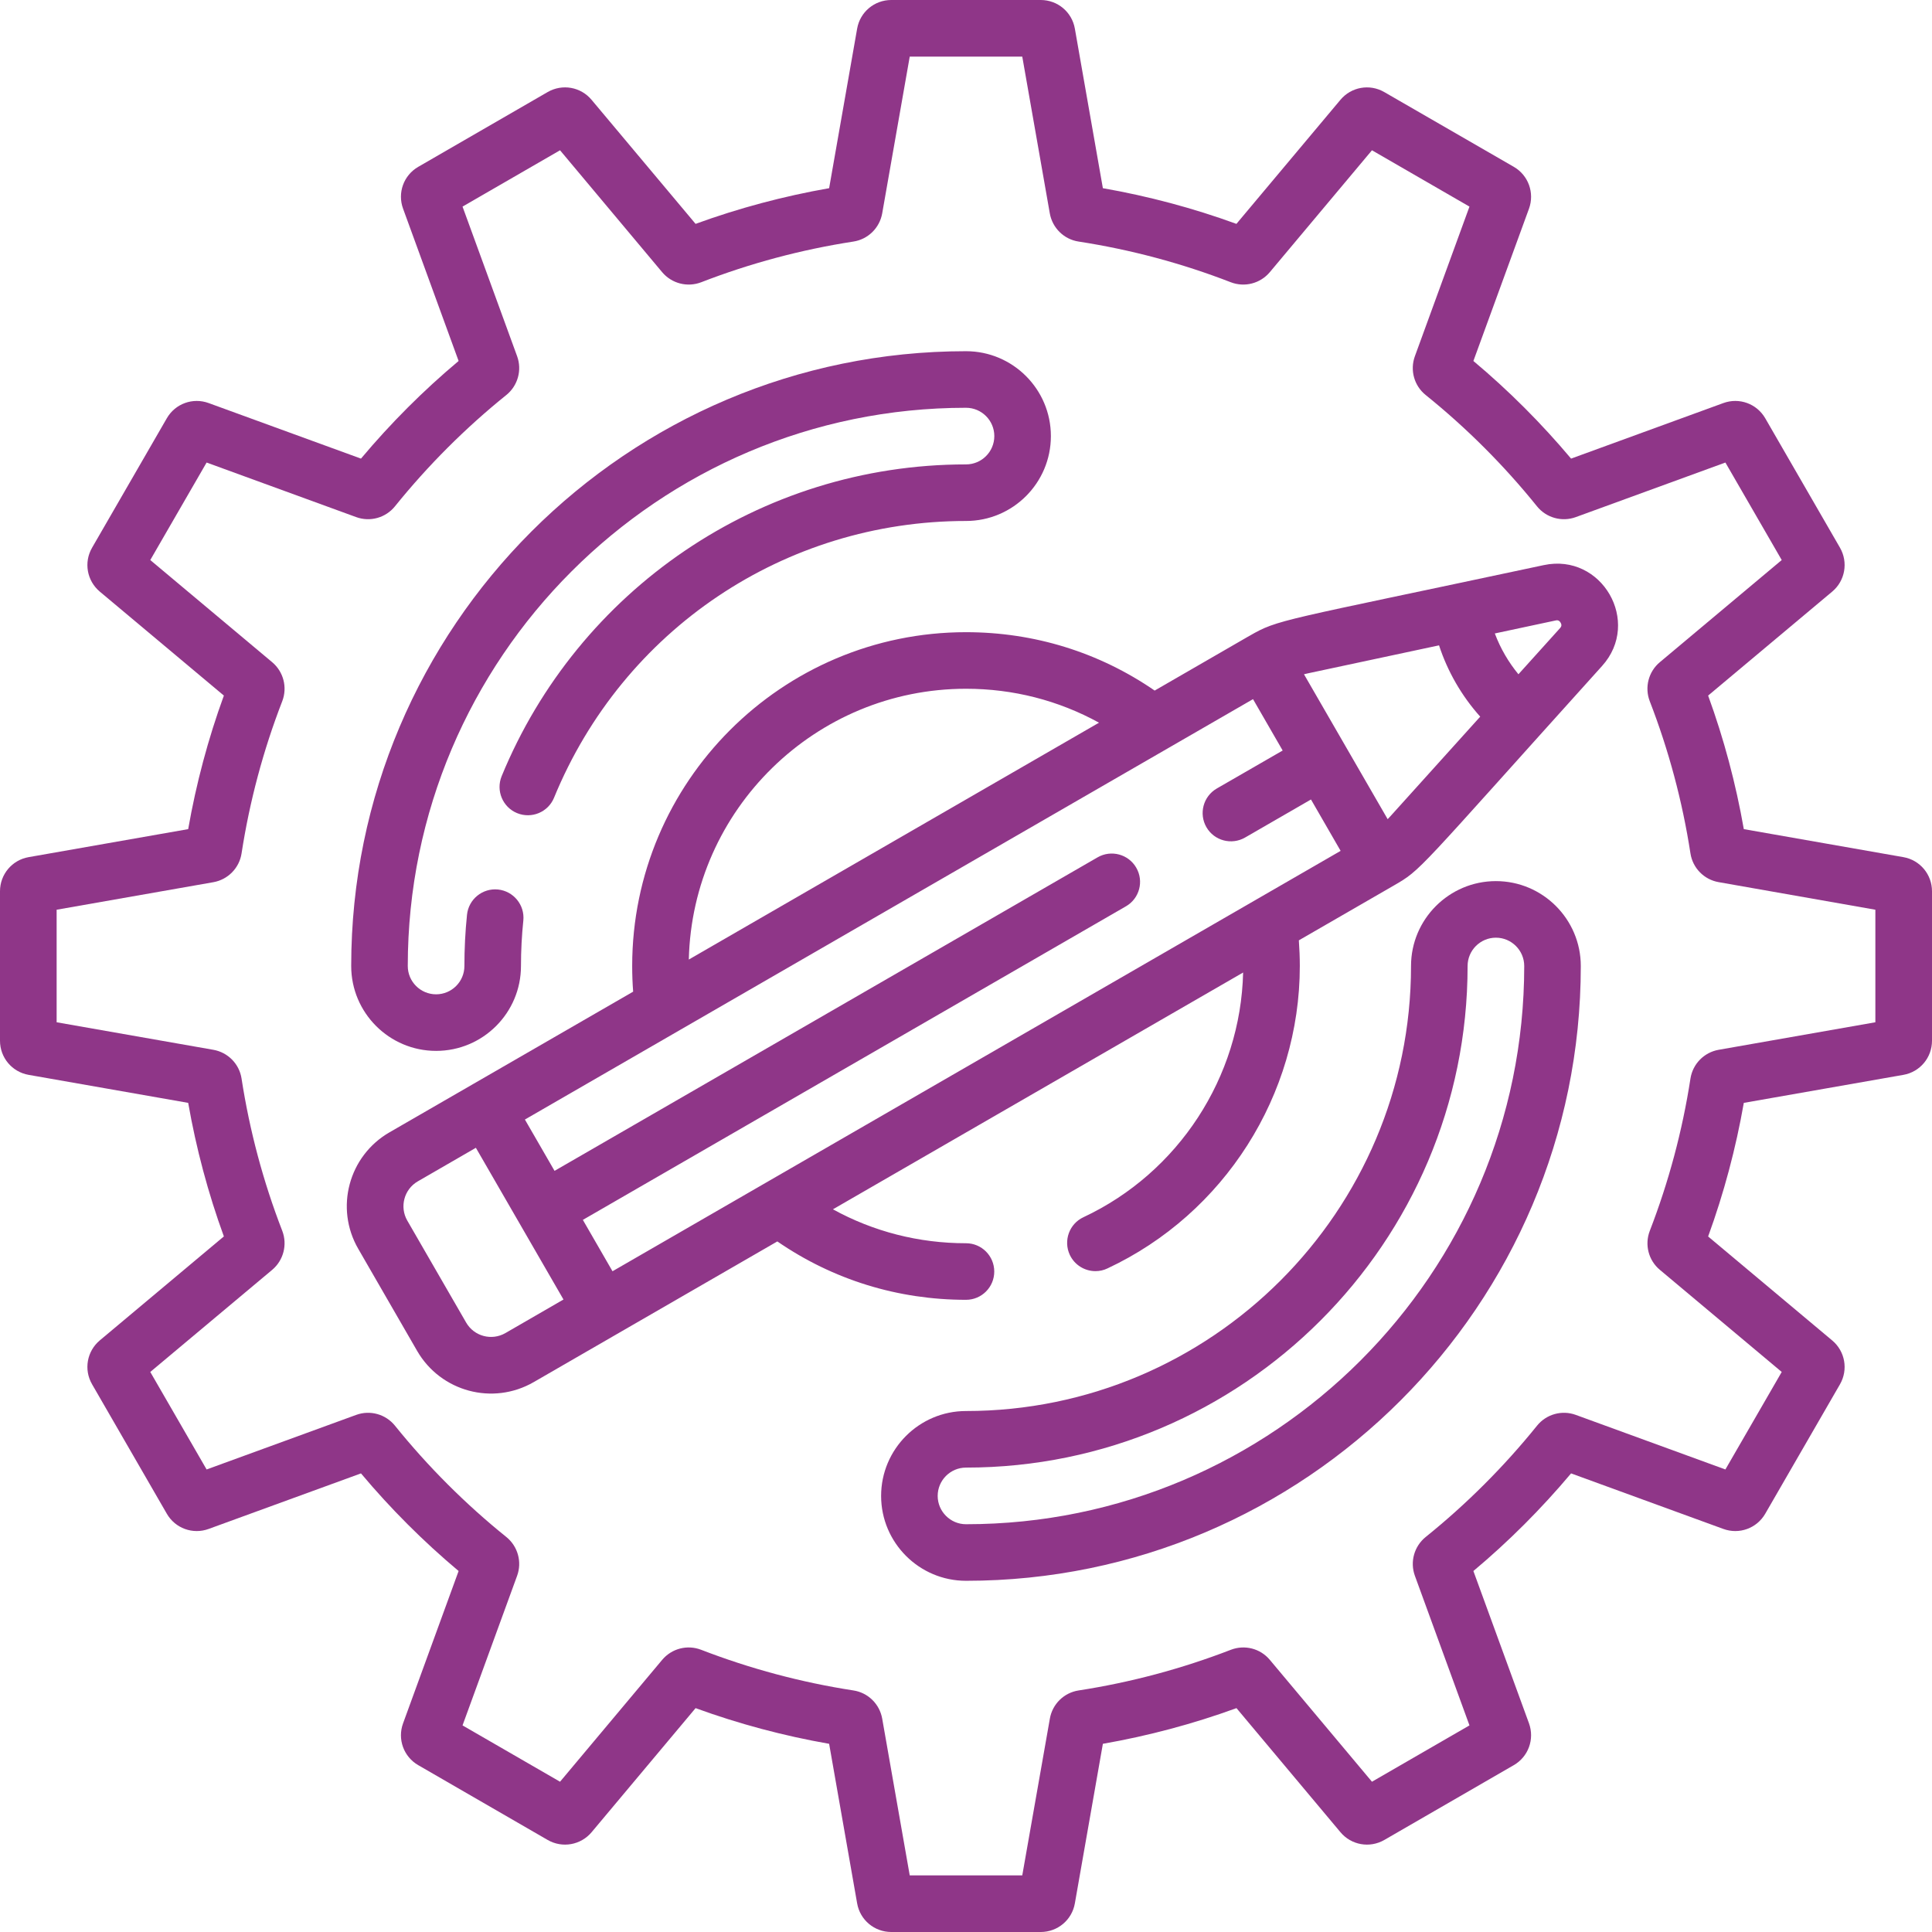
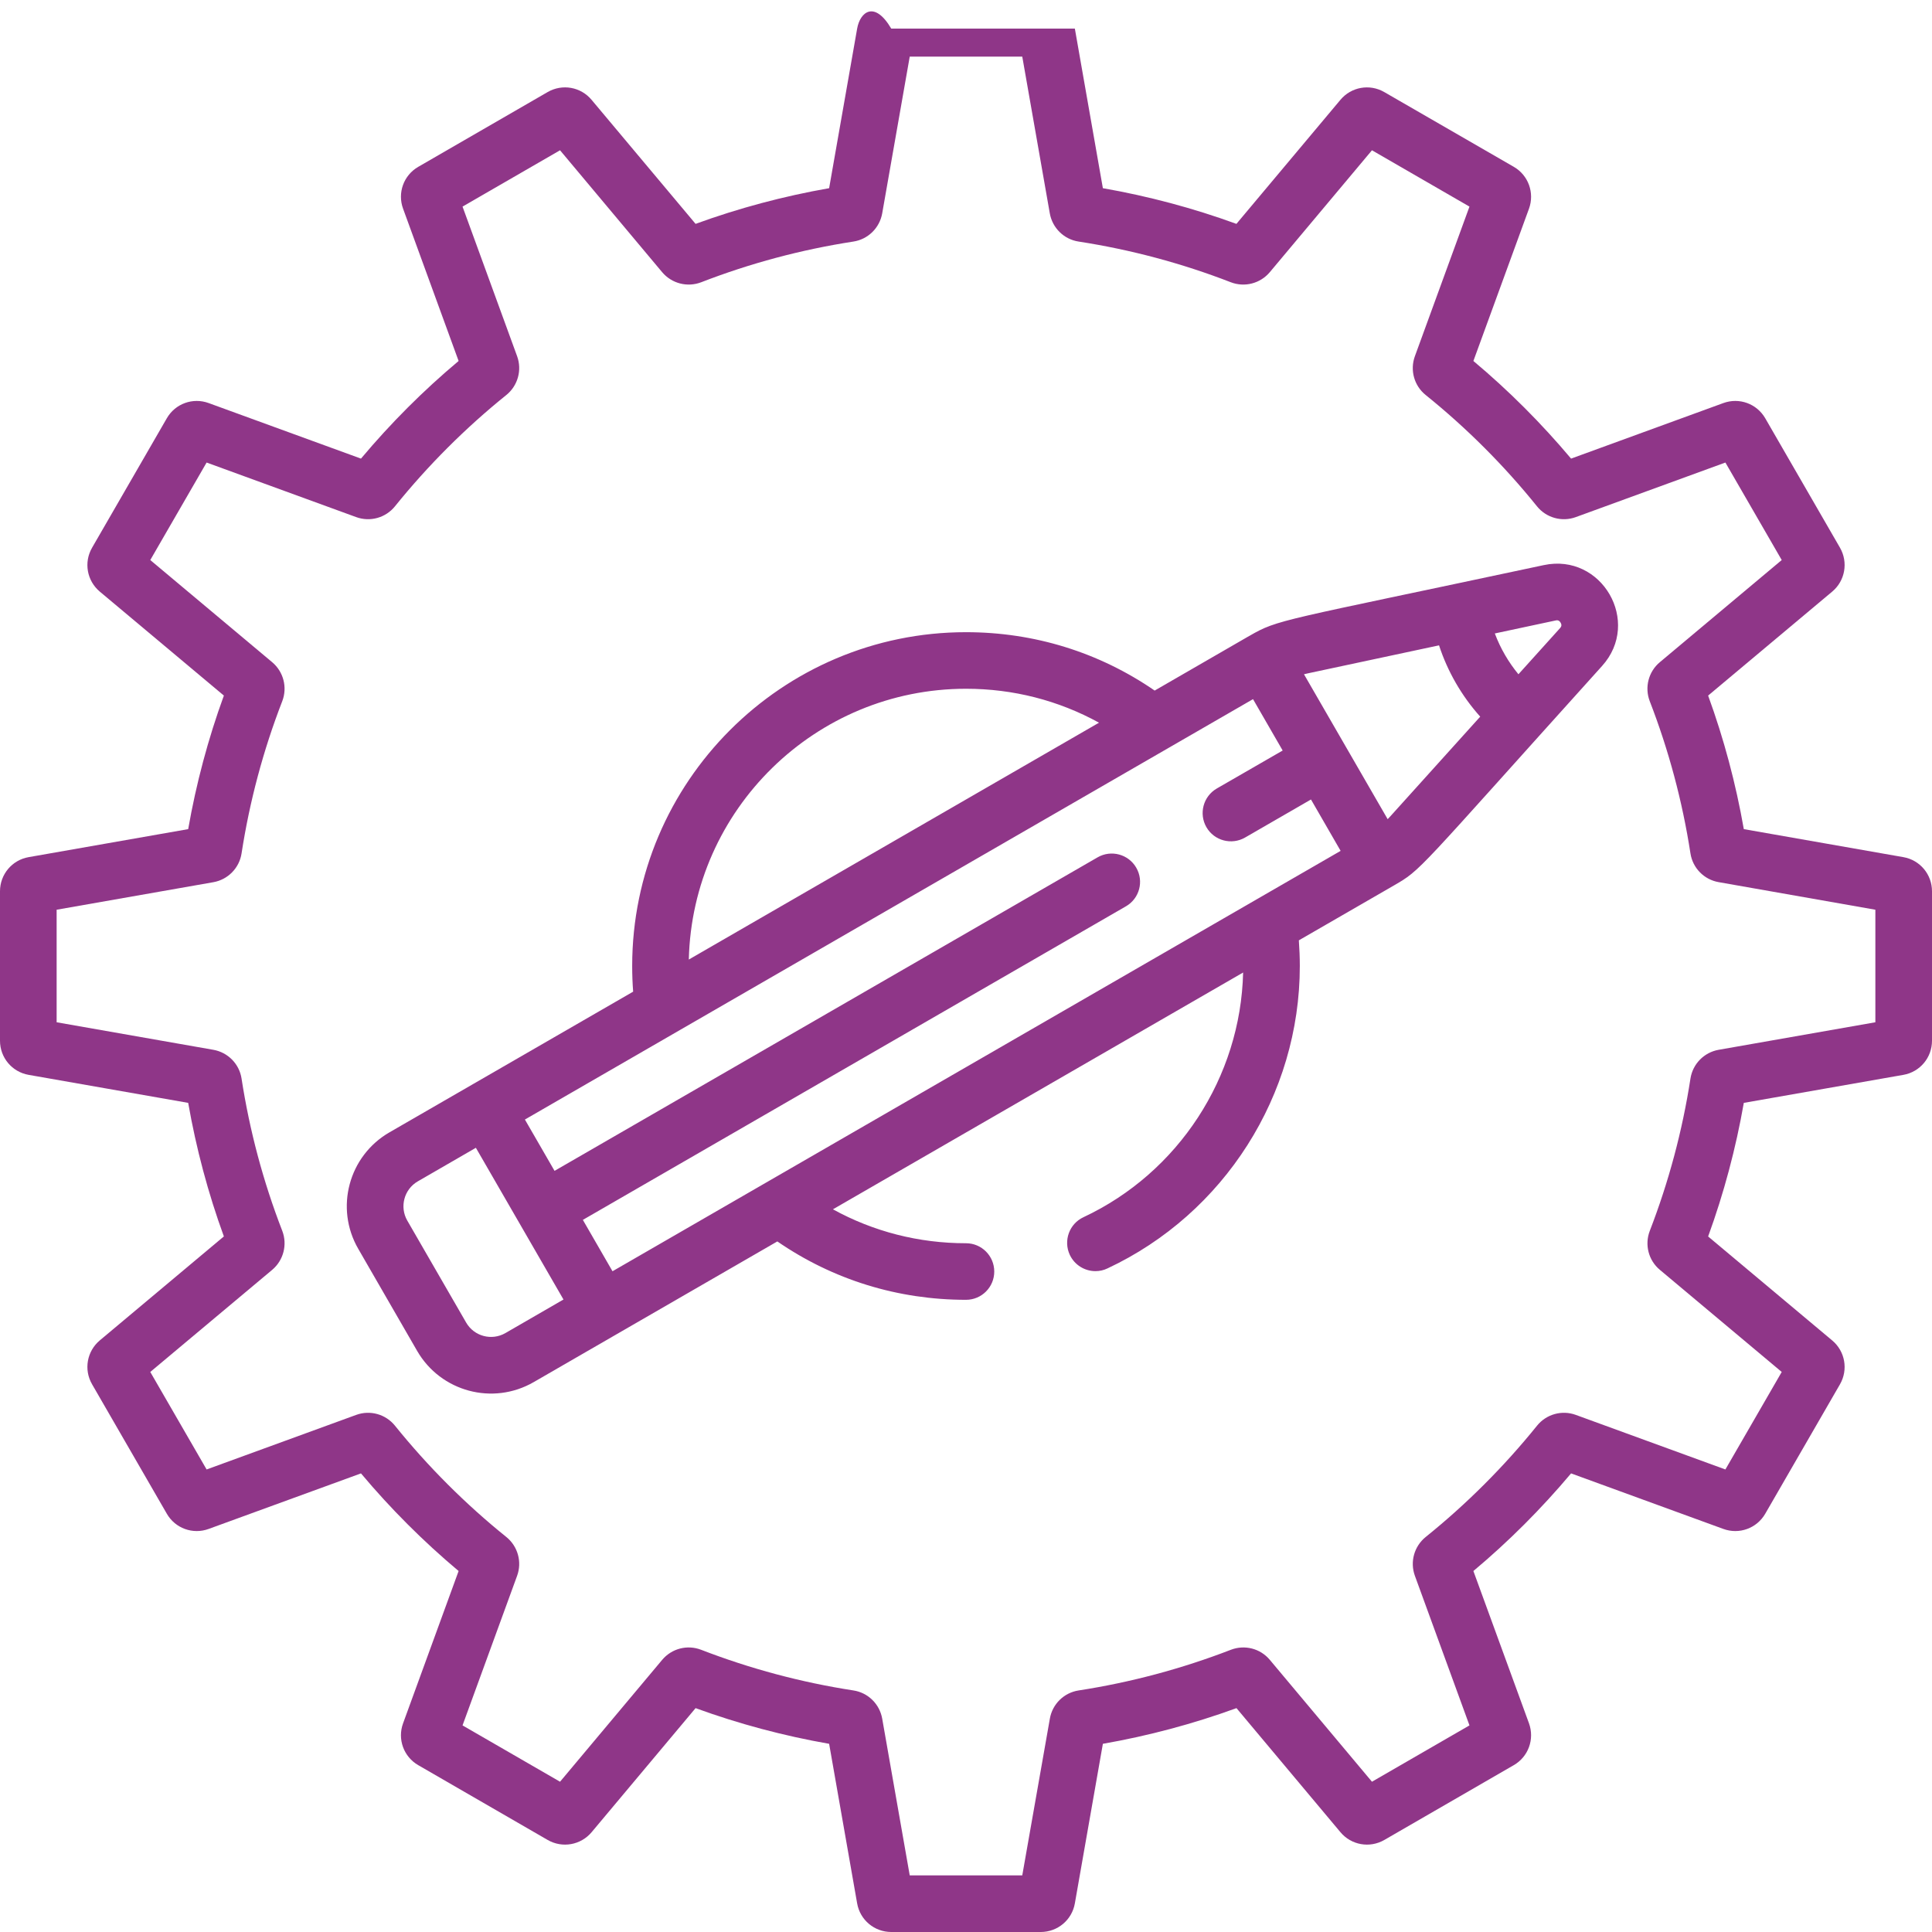
<svg xmlns="http://www.w3.org/2000/svg" width="32" height="32" viewBox="0 0 32 32" fill="none">
  <g clip-path="url(#clip0_56925_25330)">
    <path d="M6.909 22.375C7.3 23.051 8.163 23.283 8.84 22.892C9.663 22.416 12.111 21.003 12.875 20.562C13.796 21.196 14.87 21.529 16 21.529C16.259 21.529 16.468 21.319 16.468 21.061C16.468 20.802 16.259 20.592 16 20.592C15.217 20.592 14.467 20.399 13.796 20.03L20.59 16.108C20.549 17.84 19.52 19.423 17.945 20.161C17.711 20.27 17.61 20.549 17.719 20.784C17.799 20.954 17.968 21.054 18.144 21.054C18.211 21.054 18.279 21.04 18.343 21.009C20.278 20.103 21.529 18.137 21.529 16C21.529 15.858 21.523 15.716 21.513 15.575L23.079 14.671C23.554 14.396 23.422 14.484 26.535 11.031C27.194 10.301 26.531 9.155 25.57 9.36C21.172 10.298 21.177 10.253 20.691 10.534C20.691 10.534 20.69 10.534 20.69 10.534L19.125 11.438C18.204 10.804 17.13 10.471 16 10.471C12.951 10.471 10.471 12.951 10.471 16C10.471 16.142 10.476 16.284 10.487 16.425C9.661 16.902 7.283 18.275 6.451 18.755C5.775 19.145 5.543 20.009 5.934 20.685L6.909 22.375ZM25.766 10.277C25.784 10.273 25.821 10.265 25.849 10.314C25.877 10.362 25.851 10.39 25.839 10.404L25.15 11.168C24.987 10.97 24.852 10.741 24.759 10.492L25.766 10.277ZM21.662 11.153L23.835 10.689C23.977 11.124 24.211 11.529 24.517 11.87L23.029 13.52C23.014 13.537 22.999 13.552 22.984 13.568L21.598 11.168C21.619 11.162 21.64 11.157 21.662 11.153ZM16 11.408C16.782 11.408 17.532 11.601 18.203 11.97L11.409 15.893C11.467 13.41 13.504 11.408 16 11.408ZM20.754 11.58L21.245 12.431L20.154 13.06C19.93 13.19 19.853 13.476 19.982 13.701C20.112 13.926 20.399 14.001 20.623 13.872L21.714 13.242L22.205 14.093C18.619 16.163 14.244 18.689 10.145 21.056L9.654 20.205L18.648 15.012C18.873 14.883 18.95 14.596 18.82 14.372C18.691 14.148 18.404 14.071 18.18 14.2L9.185 19.393L8.694 18.543C12.412 16.396 17.157 13.657 20.754 11.58ZM6.92 19.567L7.882 19.011C8.343 19.811 8.872 20.725 9.333 21.524L8.371 22.08C8.143 22.211 7.853 22.134 7.721 21.906L6.746 20.217C6.615 19.99 6.693 19.698 6.92 19.567Z" fill="#8F3688" />
-     <path d="M0.474 14.197C0.199 14.245 0 14.483 0 14.762V17.238C0 17.517 0.199 17.755 0.474 17.803L3.117 18.267C3.249 19.021 3.447 19.763 3.708 20.479L1.653 22.201C1.439 22.381 1.385 22.686 1.525 22.928L2.763 25.072C2.902 25.314 3.194 25.42 3.456 25.324L5.979 24.404C6.469 24.988 7.012 25.531 7.596 26.021L6.676 28.544C6.58 28.806 6.686 29.098 6.928 29.237L9.072 30.476C9.314 30.615 9.619 30.561 9.799 30.347L11.521 28.292C12.237 28.553 12.979 28.751 13.733 28.883L14.197 31.526C14.245 31.801 14.483 32 14.762 32H17.238C17.517 32 17.755 31.801 17.803 31.526L18.267 28.883C19.021 28.751 19.763 28.553 20.48 28.292L22.202 30.347C22.381 30.561 22.686 30.615 22.928 30.476L25.072 29.237C25.314 29.098 25.42 28.807 25.325 28.544L24.404 26.021C24.989 25.531 25.531 24.988 26.022 24.404L28.544 25.324C28.807 25.42 29.098 25.314 29.238 25.072L30.476 22.928C30.615 22.686 30.561 22.381 30.347 22.202L28.292 20.48C28.553 19.763 28.751 19.021 28.883 18.267L31.526 17.803C31.801 17.755 32 17.517 32 17.238V14.762C32 14.483 31.801 14.245 31.526 14.197L28.883 13.733C28.751 12.979 28.553 12.237 28.292 11.521L30.347 9.799C30.561 9.62 30.615 9.314 30.476 9.072L29.238 6.928C29.098 6.686 28.807 6.58 28.544 6.676L26.022 7.596C25.531 7.012 24.989 6.469 24.404 5.979L25.325 3.456C25.42 3.194 25.314 2.902 25.073 2.763L22.928 1.525C22.686 1.385 22.381 1.439 22.202 1.653L20.479 3.708C19.763 3.447 19.021 3.249 18.267 3.117L17.803 0.474C17.755 0.199 17.517 0 17.238 0H14.762C14.483 0 14.245 0.199 14.197 0.474L13.733 3.117C12.979 3.249 12.237 3.447 11.521 3.708L9.798 1.653C9.619 1.439 9.314 1.385 9.072 1.524L6.928 2.763C6.686 2.902 6.58 3.194 6.676 3.456L7.596 5.979C7.011 6.469 6.469 7.012 5.979 7.596L3.456 6.676C3.194 6.58 2.902 6.686 2.763 6.928L1.525 9.072C1.385 9.314 1.439 9.619 1.653 9.799L3.708 11.521C3.447 12.237 3.249 12.979 3.117 13.733L0.474 14.197ZM4.001 14.135C4.134 13.272 4.361 12.424 4.675 11.614C4.763 11.385 4.696 11.126 4.508 10.968L2.489 9.276L3.422 7.661L5.9 8.565C6.13 8.649 6.388 8.577 6.542 8.386C7.088 7.709 7.709 7.088 8.387 6.542C8.577 6.388 8.649 6.13 8.565 5.9L7.661 3.422L9.276 2.489L10.968 4.509C11.126 4.696 11.385 4.763 11.614 4.675C12.424 4.361 13.272 4.134 14.135 4.001C14.377 3.964 14.569 3.776 14.612 3.534L15.068 0.938H16.932L17.388 3.534C17.431 3.776 17.622 3.964 17.865 4.001C18.728 4.134 19.576 4.361 20.386 4.675C20.615 4.763 20.874 4.696 21.032 4.508L22.724 2.489L24.339 3.422L23.435 5.9C23.351 6.13 23.422 6.388 23.613 6.542C24.291 7.088 24.912 7.709 25.458 8.387C25.612 8.577 25.87 8.649 26.1 8.565L28.578 7.661L29.511 9.276L27.492 10.968C27.304 11.125 27.237 11.385 27.325 11.614C27.639 12.424 27.866 13.272 27.999 14.134C28.036 14.377 28.224 14.569 28.466 14.611L31.062 15.068V16.932L28.466 17.388C28.224 17.431 28.036 17.623 27.999 17.866C27.866 18.728 27.639 19.576 27.326 20.386C27.237 20.615 27.304 20.875 27.492 21.032L29.511 22.724L28.578 24.339L26.1 23.435C25.87 23.351 25.612 23.423 25.458 23.614C24.912 24.291 24.291 24.912 23.613 25.458C23.423 25.612 23.351 25.87 23.435 26.1L24.339 28.578L22.724 29.511L21.032 27.492C20.875 27.304 20.615 27.237 20.386 27.326C19.576 27.639 18.728 27.866 17.866 27.999C17.623 28.036 17.431 28.224 17.389 28.466L16.932 31.062H15.068L14.612 28.466C14.569 28.224 14.378 28.036 14.135 27.999C13.272 27.866 12.424 27.639 11.614 27.326C11.385 27.237 11.126 27.304 10.968 27.492L9.276 29.511L7.661 28.578L8.565 26.1C8.649 25.87 8.577 25.612 8.387 25.458C7.709 24.912 7.088 24.291 6.542 23.614C6.388 23.423 6.13 23.351 5.9 23.435L3.422 24.339L2.489 22.724L4.509 21.032C4.696 20.874 4.763 20.615 4.675 20.386C4.361 19.576 4.134 18.728 4.001 17.865C3.964 17.622 3.776 17.431 3.534 17.388L0.938 16.932V15.068L3.534 14.612C3.776 14.569 3.964 14.377 4.001 14.135Z" fill="#8F3688" />
-     <path d="M7.223 17.406C7.999 17.406 8.629 16.776 8.629 16C8.629 15.749 8.642 15.496 8.668 15.247C8.694 14.99 8.506 14.76 8.249 14.733C7.991 14.707 7.761 14.895 7.735 15.152C7.706 15.432 7.692 15.717 7.692 16C7.692 16.259 7.482 16.469 7.223 16.469C6.965 16.469 6.754 16.259 6.754 16C6.754 10.902 10.902 6.754 16 6.754C16.259 6.754 16.469 6.965 16.469 7.223C16.469 7.482 16.259 7.692 16 7.692C12.575 7.692 9.569 9.785 8.309 12.856C8.211 13.096 8.326 13.37 8.565 13.468C8.805 13.566 9.079 13.452 9.177 13.212C10.319 10.428 12.997 8.629 16 8.629C16.776 8.629 17.406 7.999 17.406 7.223C17.406 6.448 16.776 5.817 16 5.817C10.385 5.817 5.817 10.385 5.817 16C5.817 16.776 6.448 17.406 7.223 17.406Z" fill="#8F3688" />
-     <path d="M24.777 14.594C24.002 14.594 23.371 15.225 23.371 16C23.371 20.064 20.064 23.371 16 23.371C15.225 23.371 14.594 24.002 14.594 24.777C14.594 25.552 15.225 26.183 16 26.183C21.615 26.183 26.183 21.615 26.183 16C26.183 15.225 25.552 14.594 24.777 14.594ZM16 25.246C15.742 25.246 15.531 25.035 15.531 24.777C15.531 24.518 15.742 24.308 16 24.308C20.581 24.308 24.308 20.581 24.308 16C24.308 15.742 24.518 15.531 24.777 15.531C25.035 15.531 25.246 15.742 25.246 16C25.246 21.098 21.098 25.246 16 25.246Z" fill="#8F3688" />
+     <path d="M0.474 14.197C0.199 14.245 0 14.483 0 14.762V17.238C0 17.517 0.199 17.755 0.474 17.803L3.117 18.267C3.249 19.021 3.447 19.763 3.708 20.479L1.653 22.201C1.439 22.381 1.385 22.686 1.525 22.928L2.763 25.072C2.902 25.314 3.194 25.42 3.456 25.324L5.979 24.404C6.469 24.988 7.012 25.531 7.596 26.021L6.676 28.544C6.58 28.806 6.686 29.098 6.928 29.237L9.072 30.476C9.314 30.615 9.619 30.561 9.799 30.347L11.521 28.292C12.237 28.553 12.979 28.751 13.733 28.883L14.197 31.526C14.245 31.801 14.483 32 14.762 32H17.238C17.517 32 17.755 31.801 17.803 31.526L18.267 28.883C19.021 28.751 19.763 28.553 20.48 28.292L22.202 30.347C22.381 30.561 22.686 30.615 22.928 30.476L25.072 29.237C25.314 29.098 25.42 28.807 25.325 28.544L24.404 26.021C24.989 25.531 25.531 24.988 26.022 24.404L28.544 25.324C28.807 25.42 29.098 25.314 29.238 25.072L30.476 22.928C30.615 22.686 30.561 22.381 30.347 22.202L28.292 20.48C28.553 19.763 28.751 19.021 28.883 18.267L31.526 17.803C31.801 17.755 32 17.517 32 17.238V14.762C32 14.483 31.801 14.245 31.526 14.197L28.883 13.733C28.751 12.979 28.553 12.237 28.292 11.521L30.347 9.799C30.561 9.62 30.615 9.314 30.476 9.072L29.238 6.928C29.098 6.686 28.807 6.58 28.544 6.676L26.022 7.596C25.531 7.012 24.989 6.469 24.404 5.979L25.325 3.456C25.42 3.194 25.314 2.902 25.073 2.763L22.928 1.525C22.686 1.385 22.381 1.439 22.202 1.653L20.479 3.708C19.763 3.447 19.021 3.249 18.267 3.117L17.803 0.474H14.762C14.483 0 14.245 0.199 14.197 0.474L13.733 3.117C12.979 3.249 12.237 3.447 11.521 3.708L9.798 1.653C9.619 1.439 9.314 1.385 9.072 1.524L6.928 2.763C6.686 2.902 6.58 3.194 6.676 3.456L7.596 5.979C7.011 6.469 6.469 7.012 5.979 7.596L3.456 6.676C3.194 6.58 2.902 6.686 2.763 6.928L1.525 9.072C1.385 9.314 1.439 9.619 1.653 9.799L3.708 11.521C3.447 12.237 3.249 12.979 3.117 13.733L0.474 14.197ZM4.001 14.135C4.134 13.272 4.361 12.424 4.675 11.614C4.763 11.385 4.696 11.126 4.508 10.968L2.489 9.276L3.422 7.661L5.9 8.565C6.13 8.649 6.388 8.577 6.542 8.386C7.088 7.709 7.709 7.088 8.387 6.542C8.577 6.388 8.649 6.13 8.565 5.9L7.661 3.422L9.276 2.489L10.968 4.509C11.126 4.696 11.385 4.763 11.614 4.675C12.424 4.361 13.272 4.134 14.135 4.001C14.377 3.964 14.569 3.776 14.612 3.534L15.068 0.938H16.932L17.388 3.534C17.431 3.776 17.622 3.964 17.865 4.001C18.728 4.134 19.576 4.361 20.386 4.675C20.615 4.763 20.874 4.696 21.032 4.508L22.724 2.489L24.339 3.422L23.435 5.9C23.351 6.13 23.422 6.388 23.613 6.542C24.291 7.088 24.912 7.709 25.458 8.387C25.612 8.577 25.87 8.649 26.1 8.565L28.578 7.661L29.511 9.276L27.492 10.968C27.304 11.125 27.237 11.385 27.325 11.614C27.639 12.424 27.866 13.272 27.999 14.134C28.036 14.377 28.224 14.569 28.466 14.611L31.062 15.068V16.932L28.466 17.388C28.224 17.431 28.036 17.623 27.999 17.866C27.866 18.728 27.639 19.576 27.326 20.386C27.237 20.615 27.304 20.875 27.492 21.032L29.511 22.724L28.578 24.339L26.1 23.435C25.87 23.351 25.612 23.423 25.458 23.614C24.912 24.291 24.291 24.912 23.613 25.458C23.423 25.612 23.351 25.87 23.435 26.1L24.339 28.578L22.724 29.511L21.032 27.492C20.875 27.304 20.615 27.237 20.386 27.326C19.576 27.639 18.728 27.866 17.866 27.999C17.623 28.036 17.431 28.224 17.389 28.466L16.932 31.062H15.068L14.612 28.466C14.569 28.224 14.378 28.036 14.135 27.999C13.272 27.866 12.424 27.639 11.614 27.326C11.385 27.237 11.126 27.304 10.968 27.492L9.276 29.511L7.661 28.578L8.565 26.1C8.649 25.87 8.577 25.612 8.387 25.458C7.709 24.912 7.088 24.291 6.542 23.614C6.388 23.423 6.13 23.351 5.9 23.435L3.422 24.339L2.489 22.724L4.509 21.032C4.696 20.874 4.763 20.615 4.675 20.386C4.361 19.576 4.134 18.728 4.001 17.865C3.964 17.622 3.776 17.431 3.534 17.388L0.938 16.932V15.068L3.534 14.612C3.776 14.569 3.964 14.377 4.001 14.135Z" fill="#8F3688" />
  </g>
  <defs>
    <clipPath id="clip0_56925_25330">
      <rect width="32" height="32" fill="white" />
    </clipPath>
  </defs>
</svg>